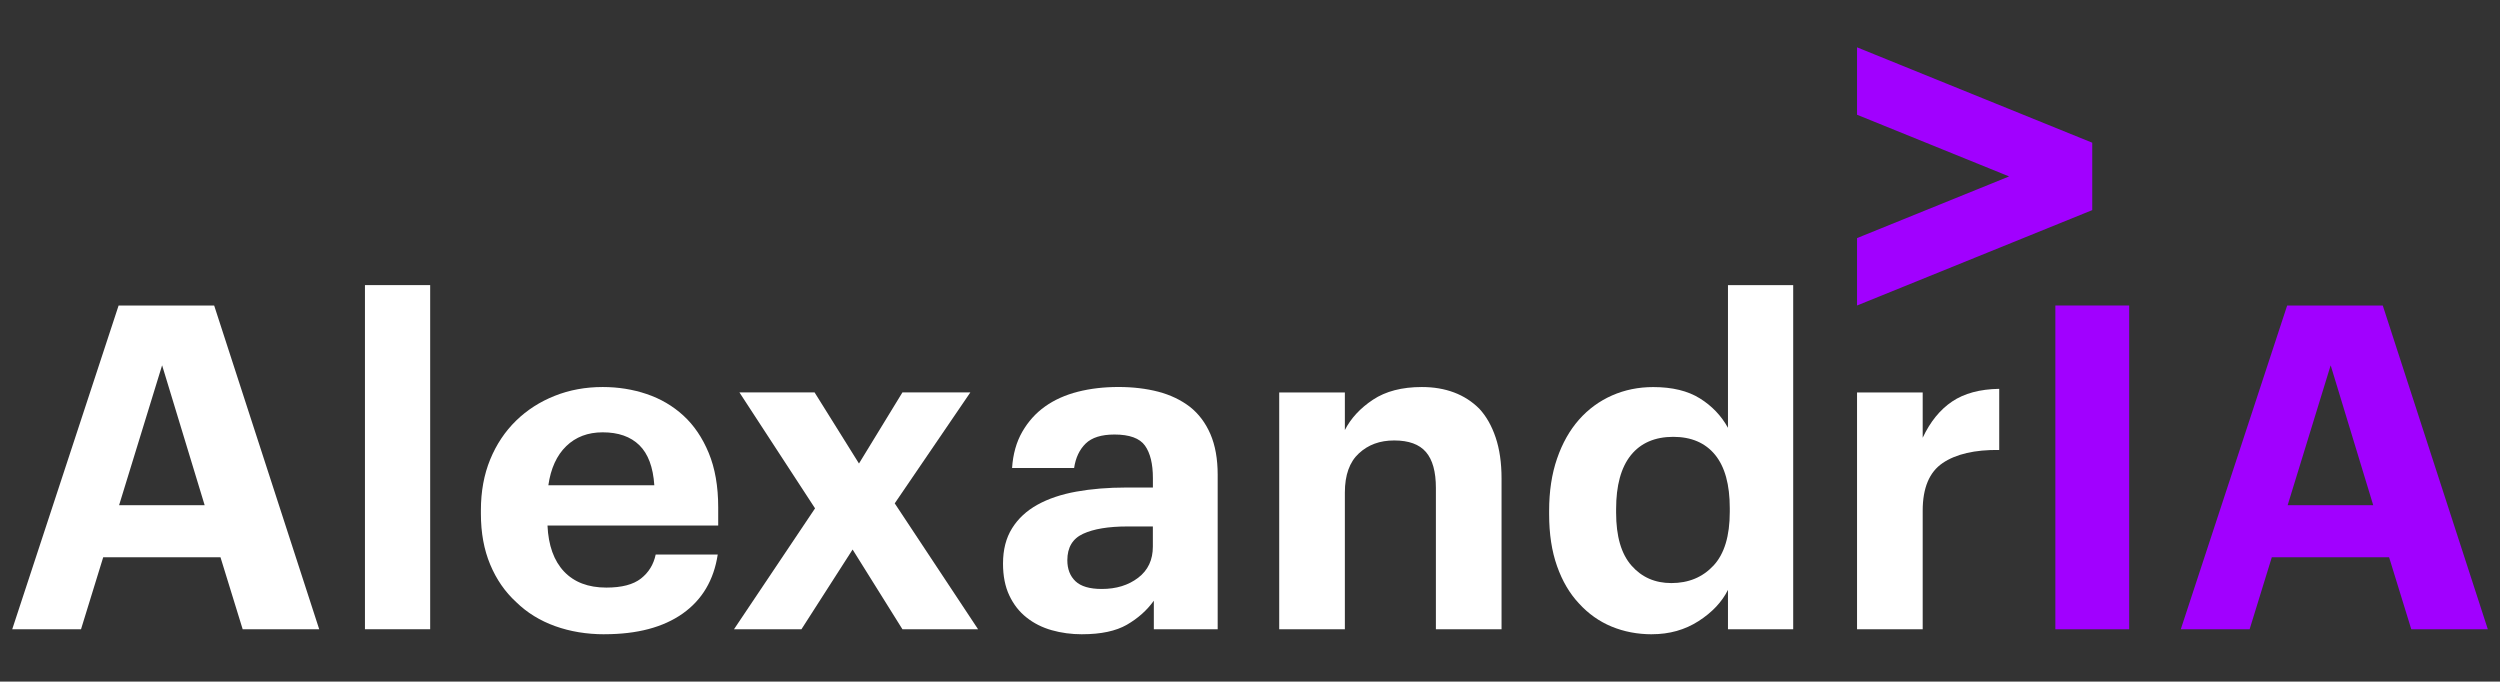
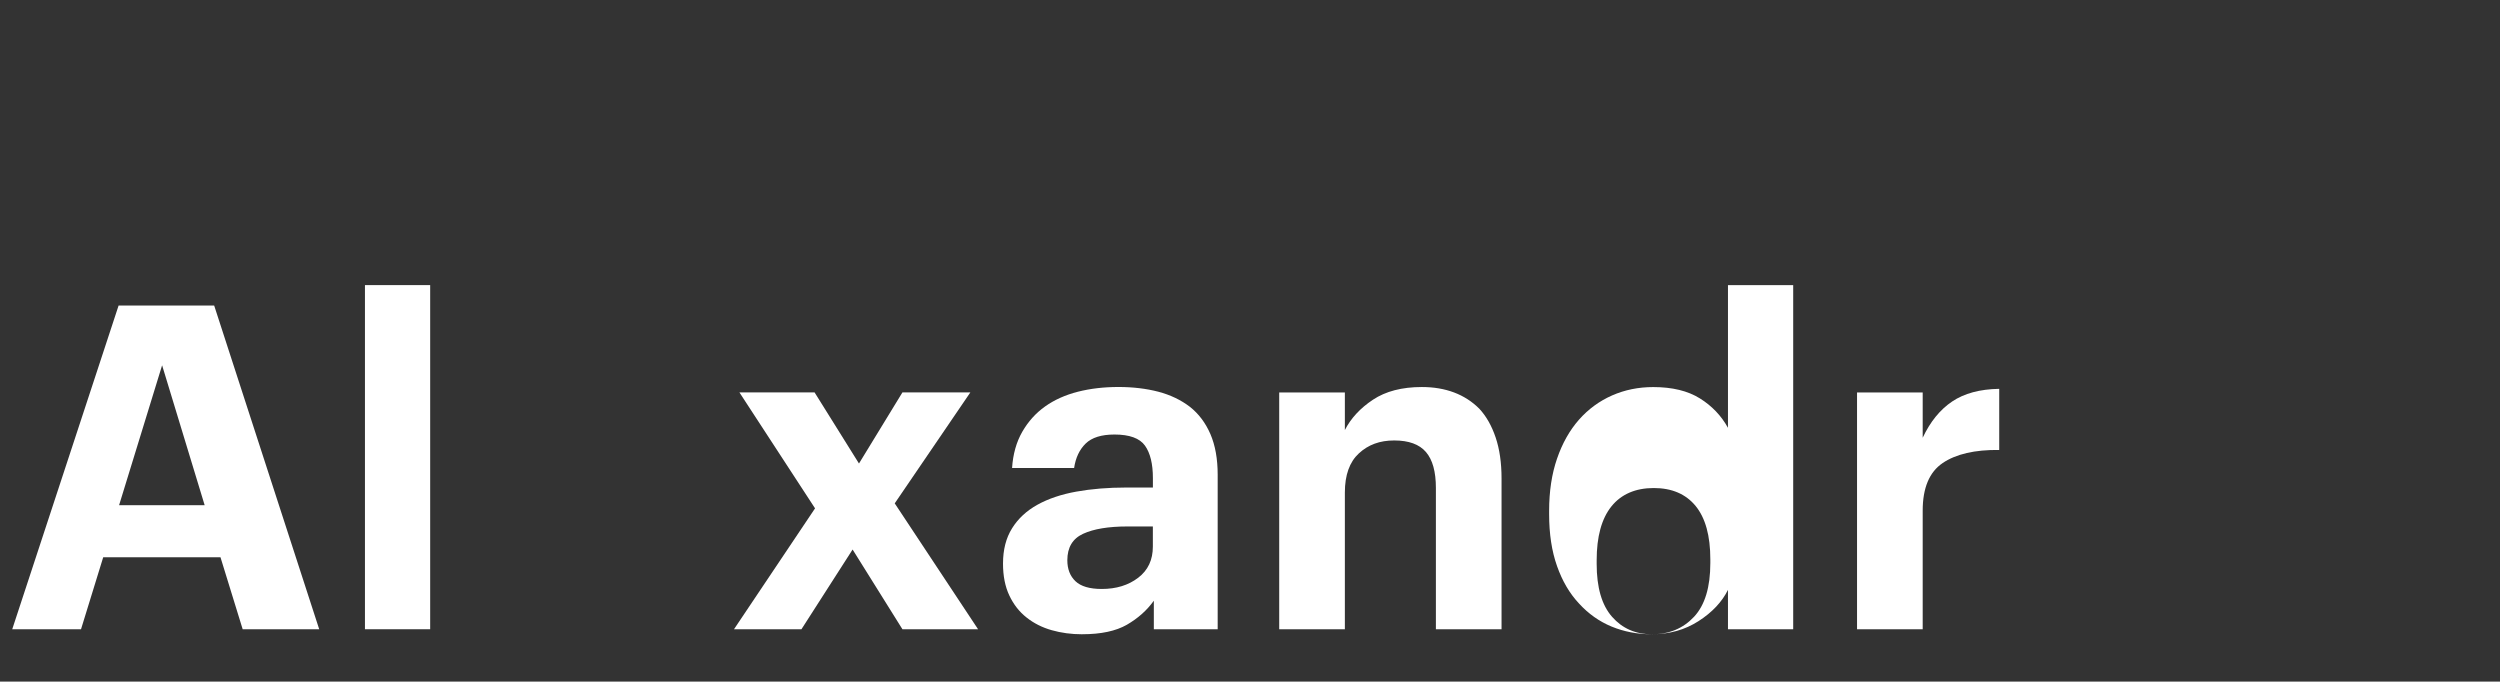
<svg xmlns="http://www.w3.org/2000/svg" id="Layer_1" data-name="Layer 1" viewBox="0 0 581.1 158.43">
  <rect x="0" y="0" width="581.1" height="158.43" fill="#333333" stroke="none" />
  <defs>
    <style> .cls-1 { fill: #a100ff; } .cls-1, .cls-2 { stroke-width: 0px; } .cls-2 { fill: #fff; } </style>
  </defs>
  <path class="cls-2" d="M27.57,71.01h22.21l24.42,75.26h-17.79l-5.16-16.74h-27.26l-5.16,16.74H2.84l24.73-75.26ZM27.68,117.43h19.89l-9.89-32.52-10,32.52Z" />
  <path class="cls-2" d="M84.83,66.27h15.16v79.99h-15.16v-79.99Z" />
-   <path class="cls-2" d="M140.51,147.43c-4.14,0-7.96-.63-11.47-1.89-3.51-1.26-6.53-3.12-9.05-5.58-2.6-2.38-4.62-5.3-6.05-8.74-1.44-3.44-2.16-7.37-2.16-11.79v-.84c0-4.35.72-8.28,2.16-11.79,1.44-3.51,3.46-6.53,6.05-9.05,2.53-2.46,5.51-4.37,8.95-5.74s7.16-2.05,11.16-2.05c3.58,0,6.98.54,10.21,1.63,3.23,1.09,6.07,2.75,8.53,5,2.46,2.25,4.42,5.14,5.89,8.68,1.47,3.54,2.21,7.77,2.21,12.68v4.21h-39.68c.21,4.63,1.49,8.19,3.84,10.68,2.35,2.49,5.63,3.74,9.84,3.74,3.58,0,6.26-.7,8.05-2.11,1.79-1.4,2.93-3.26,3.42-5.58h14.42c-.91,5.96-3.63,10.54-8.16,13.74-4.53,3.19-10.58,4.79-18.16,4.79ZM152.09,112.8c-.28-4.21-1.44-7.32-3.47-9.31-2.04-2-4.88-3-8.53-3-3.44,0-6.26,1.07-8.47,3.21-2.21,2.14-3.6,5.18-4.16,9.1h24.63Z" />
  <path class="cls-2" d="M189.45,118.16l-17.58-26.95h17.47l10.32,16.53,10.1-16.53h15.79l-17.58,25.79,19.37,29.26h-17.58l-11.58-18.53-11.89,18.53h-15.68l18.84-28.1Z" />
  <path class="cls-2" d="M251.55,147.43c-2.53,0-4.89-.32-7.1-.95-2.21-.63-4.16-1.61-5.84-2.95-1.69-1.33-3.02-3.03-4-5.11-.98-2.07-1.47-4.54-1.47-7.42,0-3.23.7-5.96,2.11-8.21,1.4-2.25,3.37-4.07,5.89-5.47,2.53-1.4,5.54-2.42,9.05-3.05,3.51-.63,7.37-.95,11.58-.95h6.21v-2.21c0-3.3-.62-5.81-1.84-7.53-1.23-1.72-3.6-2.58-7.1-2.58-3.02,0-5.25.7-6.69,2.1-1.44,1.41-2.33,3.3-2.68,5.68h-14.42c.21-3.23,1-6.03,2.37-8.42,1.37-2.38,3.14-4.35,5.31-5.89,2.17-1.54,4.72-2.68,7.63-3.42,2.91-.74,6.05-1.1,9.42-1.1s6.46.37,9.26,1.1c2.8.74,5.26,1.91,7.37,3.53,2.04,1.62,3.61,3.72,4.74,6.32,1.12,2.6,1.69,5.75,1.69,9.47v35.89h-14.84v-6.63c-1.62,2.25-3.7,4.1-6.26,5.58-2.56,1.47-6.02,2.21-10.37,2.21ZM256.08,136.9c3.37,0,6.19-.86,8.47-2.6,2.28-1.73,3.42-4.15,3.42-7.26v-4.67h-5.89c-4.42,0-7.86.57-10.31,1.7-2.46,1.13-3.68,3.18-3.68,6.15,0,2.05.63,3.68,1.89,4.88,1.26,1.2,3.3,1.8,6.11,1.8Z" />
  <path class="cls-2" d="M297.34,91.22h15.26v8.74c1.4-2.74,3.58-5.09,6.53-7.05,2.95-1.96,6.74-2.95,11.37-2.95,2.74,0,5.23.42,7.47,1.26,2.24.84,4.21,2.11,5.89,3.79,1.62,1.75,2.88,3.98,3.79,6.68.91,2.7,1.37,5.88,1.37,9.53v35.05h-15.26v-32.84c0-3.79-.77-6.58-2.32-8.37-1.54-1.79-4-2.68-7.37-2.68s-6.04,1-8.21,3-3.26,5.04-3.26,9.1v31.79h-15.26v-55.05Z" />
-   <path class="cls-2" d="M383.97,147.43c-3.37,0-6.49-.6-9.37-1.79s-5.4-2.98-7.58-5.37c-2.18-2.32-3.88-5.21-5.1-8.68-1.23-3.47-1.84-7.49-1.84-12.05v-.84c0-4.49.61-8.53,1.84-12.1,1.23-3.58,2.93-6.59,5.1-9.05,2.17-2.46,4.74-4.33,7.68-5.63,2.95-1.3,6.14-1.95,9.58-1.95,4.42,0,8.04.88,10.84,2.63,2.81,1.75,4.98,4.04,6.53,6.84v-33.16h15.16v79.99h-15.16v-9.16c-1.4,2.81-3.68,5.23-6.84,7.26-3.16,2.03-6.77,3.05-10.84,3.05ZM388.49,135.53c4,0,7.26-1.35,9.79-4.06,2.53-2.71,3.79-6.88,3.79-12.51v-.84c0-5.49-1.14-9.62-3.42-12.41-2.28-2.78-5.53-4.17-9.74-4.17s-7.56,1.43-9.84,4.28c-2.28,2.85-3.42,7.02-3.42,12.51v.84c0,5.49,1.19,9.59,3.58,12.3,2.38,2.71,5.47,4.06,9.26,4.06Z" />
+   <path class="cls-2" d="M383.97,147.43c-3.37,0-6.49-.6-9.37-1.79s-5.4-2.98-7.58-5.37c-2.18-2.32-3.88-5.21-5.1-8.68-1.23-3.47-1.84-7.49-1.84-12.05v-.84c0-4.49.61-8.53,1.84-12.1,1.23-3.58,2.93-6.59,5.1-9.05,2.17-2.46,4.74-4.33,7.68-5.63,2.95-1.3,6.14-1.95,9.58-1.95,4.42,0,8.04.88,10.84,2.63,2.81,1.75,4.98,4.04,6.53,6.84v-33.16h15.16v79.99h-15.16v-9.16c-1.4,2.81-3.68,5.23-6.84,7.26-3.16,2.03-6.77,3.05-10.84,3.05Zc4,0,7.26-1.35,9.79-4.06,2.53-2.71,3.79-6.88,3.79-12.51v-.84c0-5.49-1.14-9.62-3.42-12.41-2.28-2.78-5.53-4.17-9.74-4.17s-7.56,1.43-9.84,4.28c-2.28,2.85-3.42,7.02-3.42,12.51v.84c0,5.49,1.19,9.59,3.58,12.3,2.38,2.71,5.47,4.06,9.26,4.06Z" />
  <path class="cls-2" d="M431.65,91.22h15.26v10.53c1.75-3.72,4.03-6.53,6.84-8.42,2.8-1.89,6.46-2.88,10.95-2.95v14.21c-5.68-.07-10.07.95-13.16,3.05s-4.63,5.79-4.63,11.05v27.58h-15.26v-55.05Z" />
-   <path class="cls-1" d="M477.75,71.01h17.16v75.26h-17.16v-75.26Z" />
-   <path class="cls-1" d="M531.64,71.01h22.21l24.42,75.26h-17.79l-5.16-16.74h-27.26l-5.16,16.74h-16l24.73-75.26ZM531.74,117.43h19.89l-9.89-32.52-10,32.52Z" />
-   <polygon class="cls-1" points="431.65 11 431.65 26.67 467 41.01 431.65 55.34 431.65 71.01 486.32 48.84 486.32 33.17 431.65 11" />
</svg>